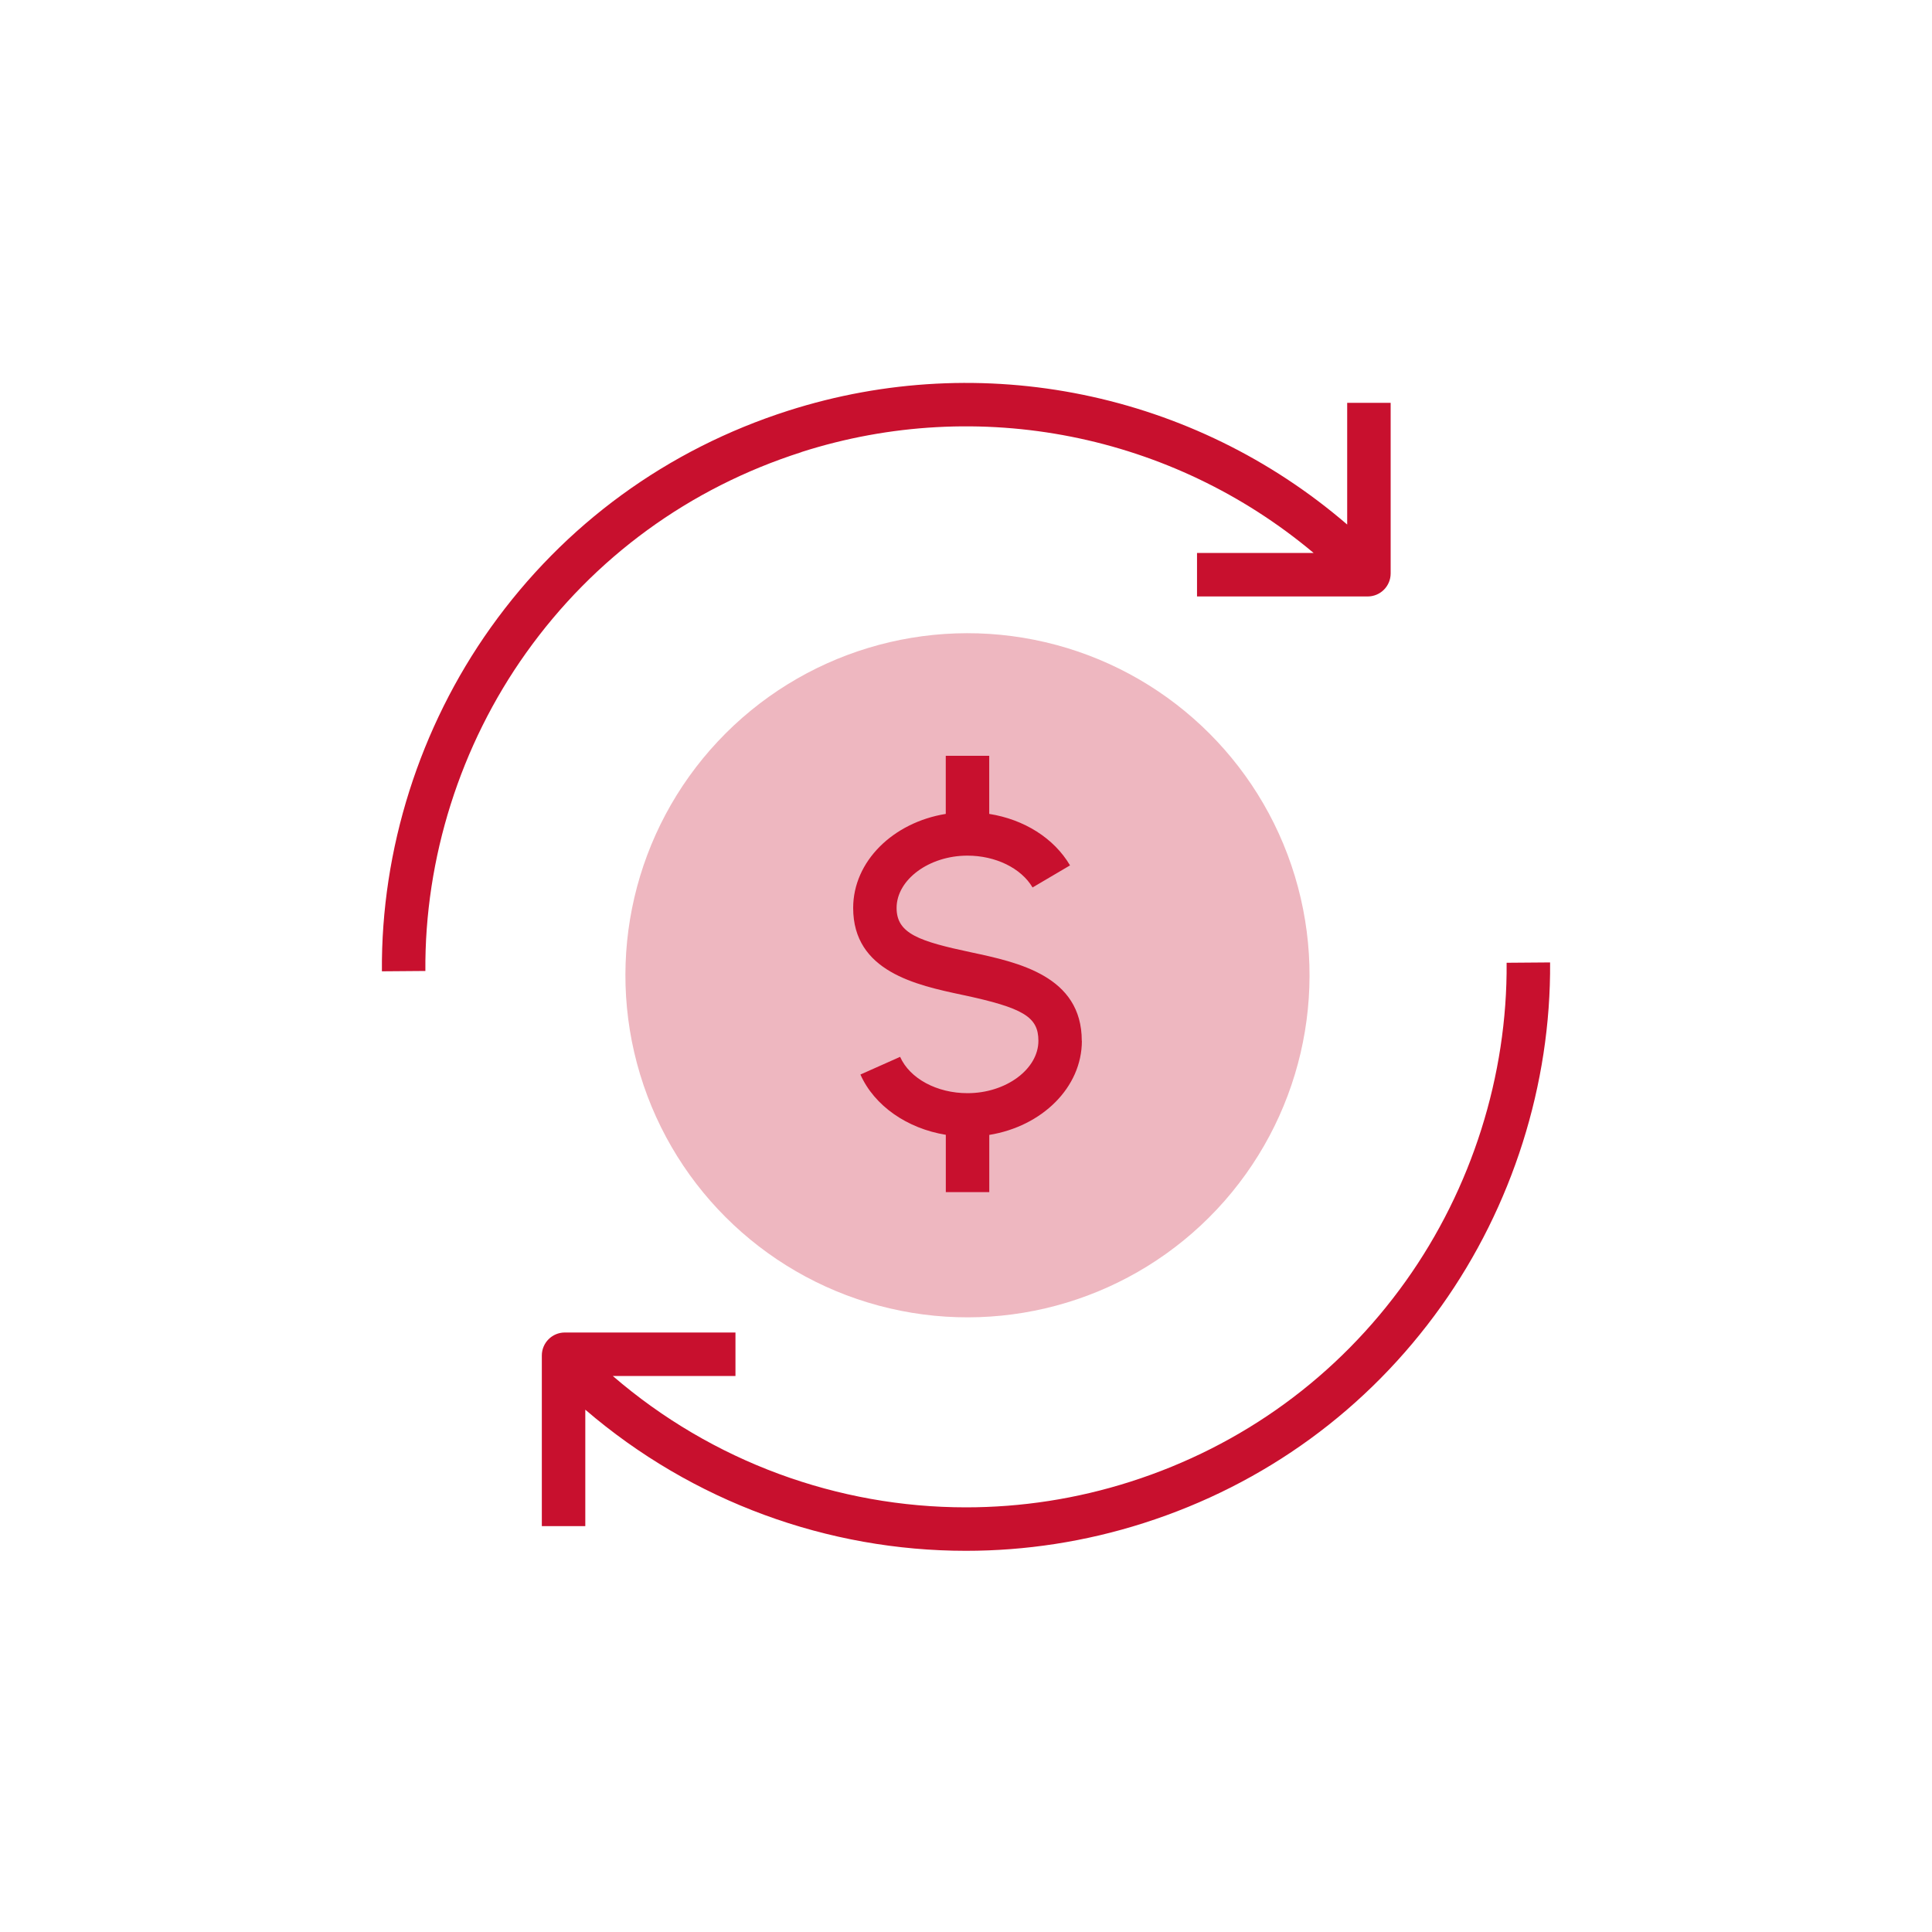
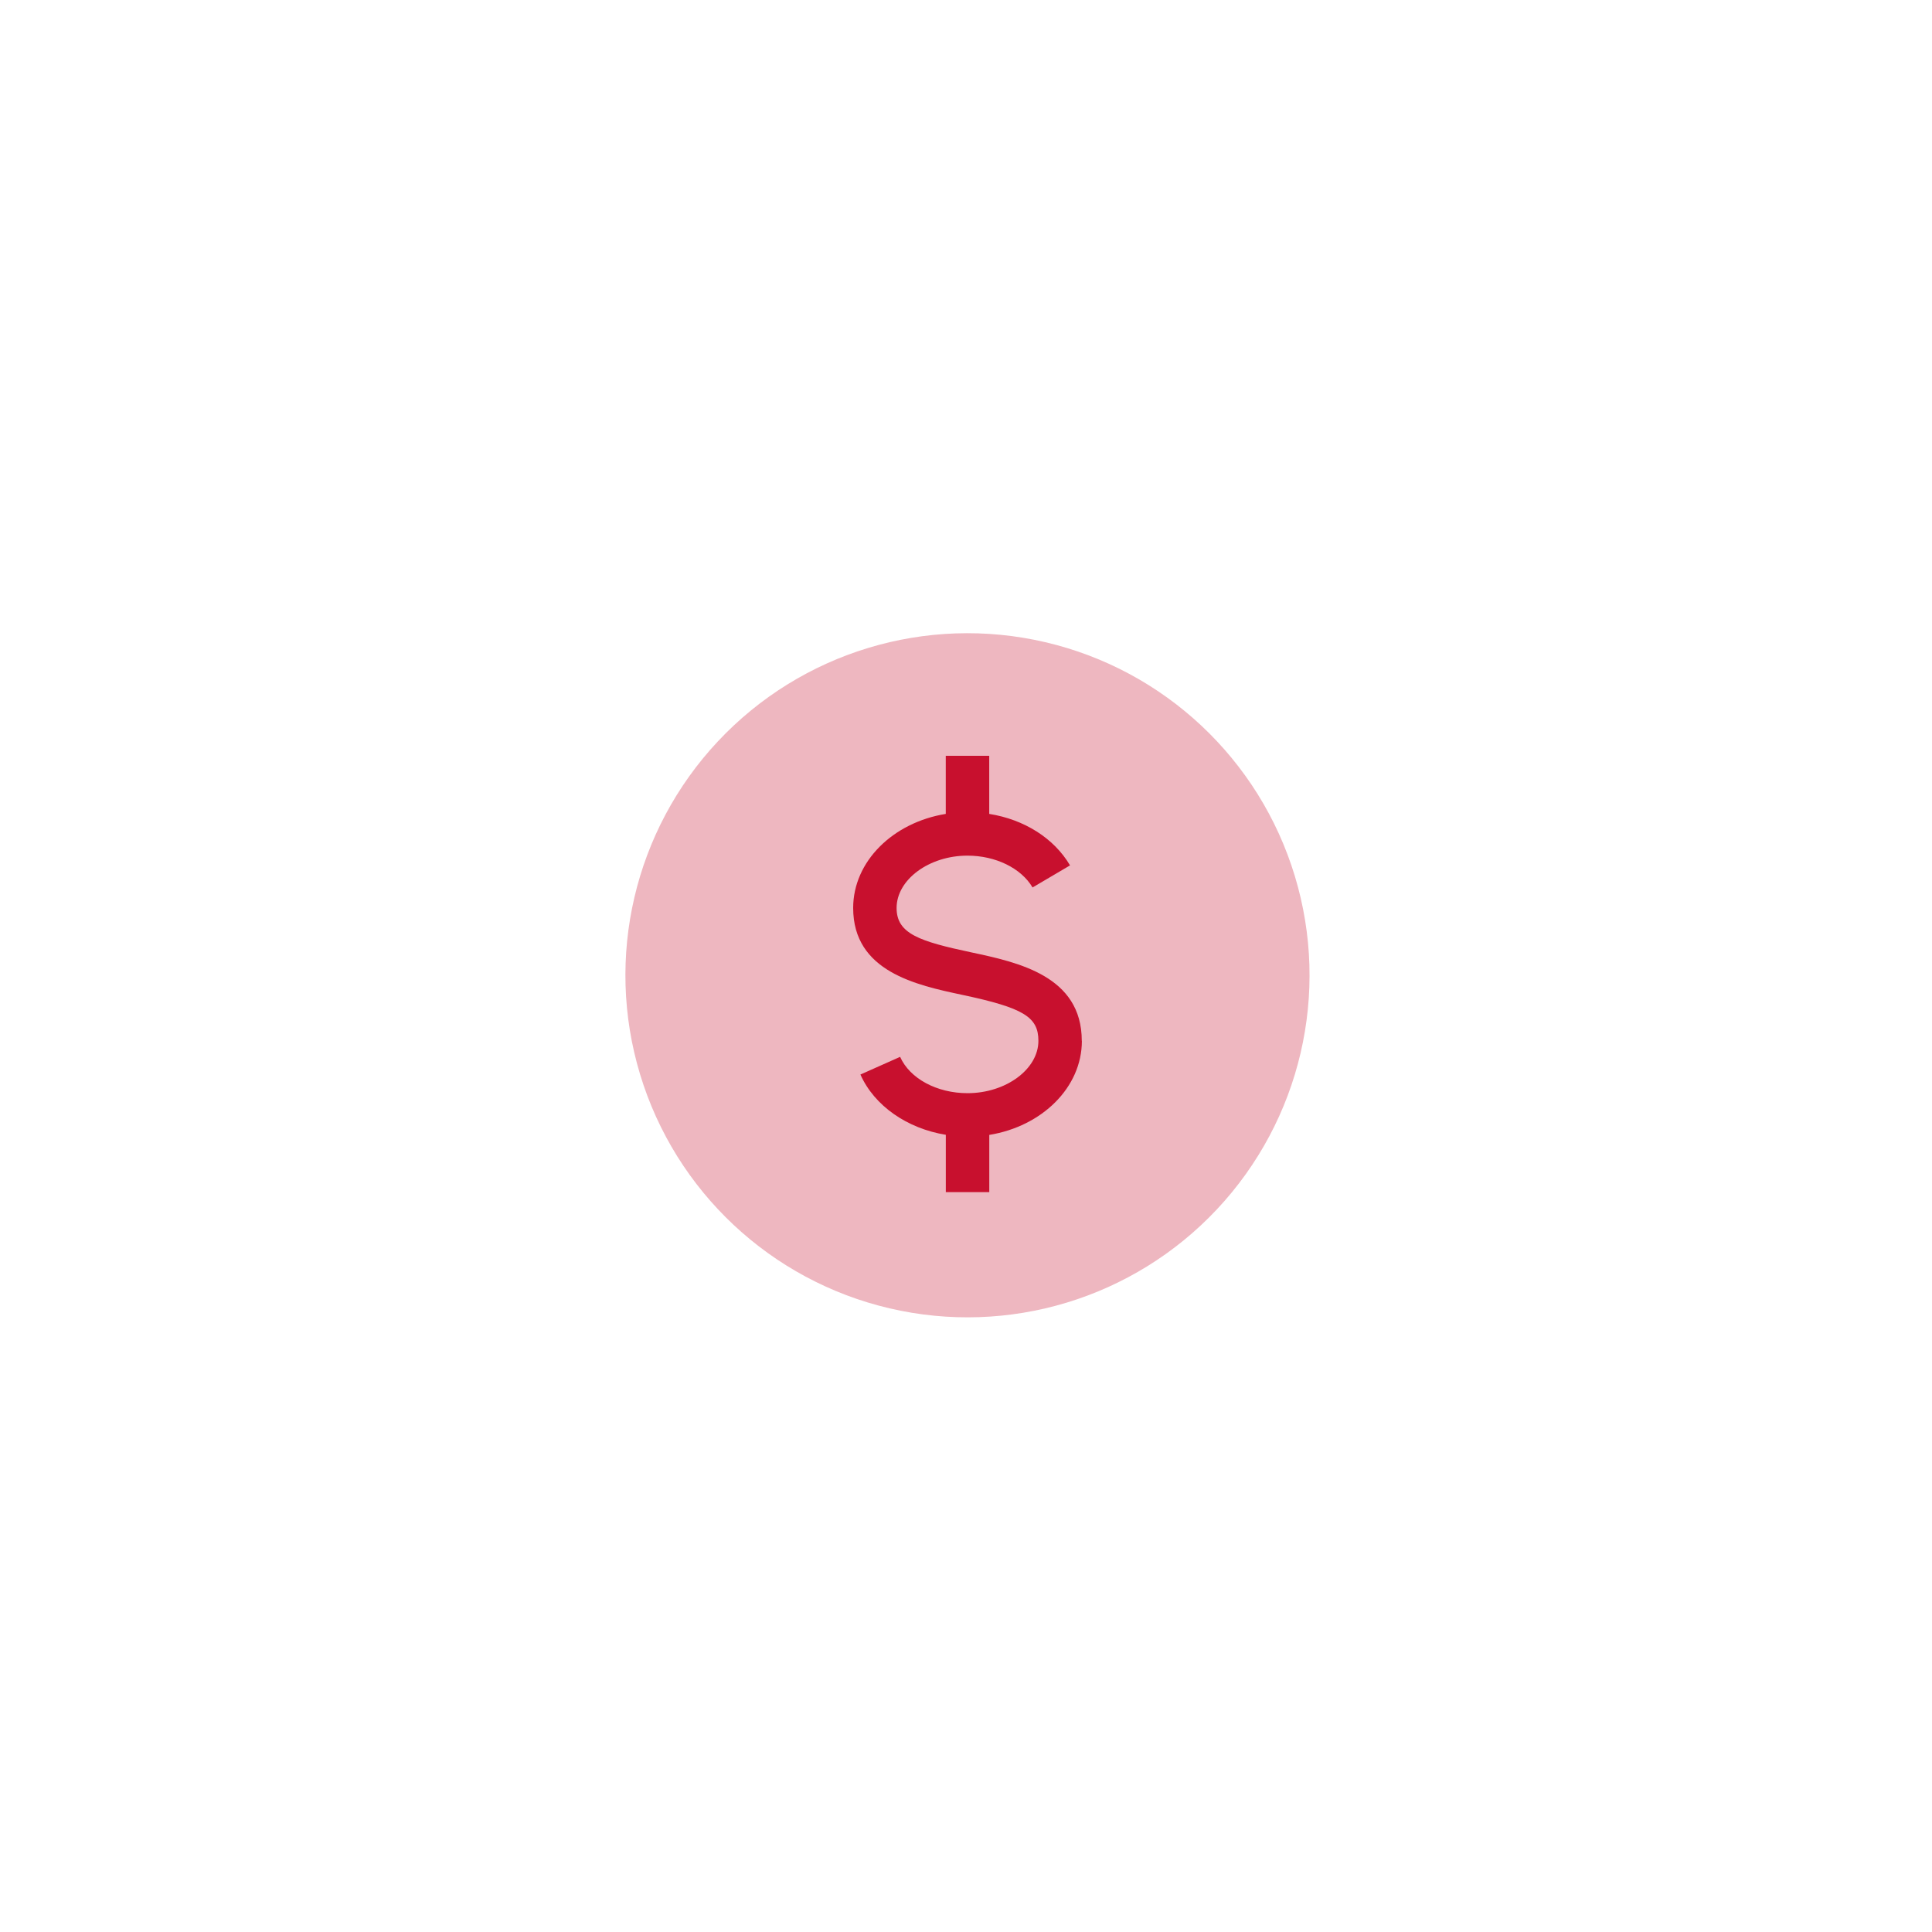
<svg xmlns="http://www.w3.org/2000/svg" id="Layer_1" data-name="Layer 1" viewBox="0 0 400 400">
  <defs>
    <style>
      .cls-1 {
        fill: #c8102e;
      }

      .cls-1, .cls-2 {
        stroke-width: 0px;
      }

      .cls-2 {
        fill: #eeb7c0;
      }
    </style>
  </defs>
  <circle class="cls-2" cx="200.3" cy="201.94" r="70.82" transform="translate(-49.93 66.71) rotate(-16.85)" />
  <path class="cls-1" d="M223.97,215.49c0-13.44-13.21-16.25-22.86-18.31-10.76-2.29-15.48-3.85-15.48-9.19,0-5.87,6.72-10.84,14.67-10.84,5.83,0,11.12,2.59,13.48,6.59l7.76-4.57c-3.33-5.65-9.52-9.52-16.73-10.66v-12.03h-9v12.03c-10.91,1.77-19.17,9.82-19.17,19.47,0,13.18,13.07,15.97,22.61,18,12.65,2.69,15.74,4.56,15.74,9.51,0,5.87-6.72,10.84-14.67,10.84-6.35,0-11.96-3.02-13.96-7.52l-8.22,3.66c2.89,6.5,9.7,11.18,17.68,12.48v11.87h9v-11.85c10.91-1.77,19.17-9.82,19.17-19.47Z" />
  <g>
-     <path class="cls-1" d="M311.93,199.34c.18,23.35-7.23,46.75-20.86,65.87-14.09,19.77-33.81,34.14-57,41.55-11.2,3.58-22.68,5.32-34.08,5.32-26.52,0-52.54-9.45-73.12-27.2h25.4v-9h-35.33c-2.63,0-4.76,2.14-4.76,4.76v35.33h9v-24.11c22.2,19.07,50.23,29.22,78.81,29.22,12.31,0,24.73-1.88,36.82-5.75,25.06-8.01,46.36-23.54,61.59-44.9,14.72-20.66,22.73-45.93,22.53-71.17l-9,.07Z" />
-     <path class="cls-1" d="M165.93,93.59c36.76-11.75,76.73-3.71,106.05,20.9h-24.15v9h35.33c2.63,0,4.76-2.14,4.76-4.76v-35.33h-9v25.2c-31.78-27.36-75.52-36.43-115.73-23.57-25.06,8.01-46.36,23.54-61.59,44.9-14.72,20.66-22.73,45.93-22.53,71.17l9-.07c-.18-23.35,7.23-46.75,20.86-65.87,14.09-19.77,33.81-34.14,57-41.55Z" />
-   </g>
+     </g>
</svg>